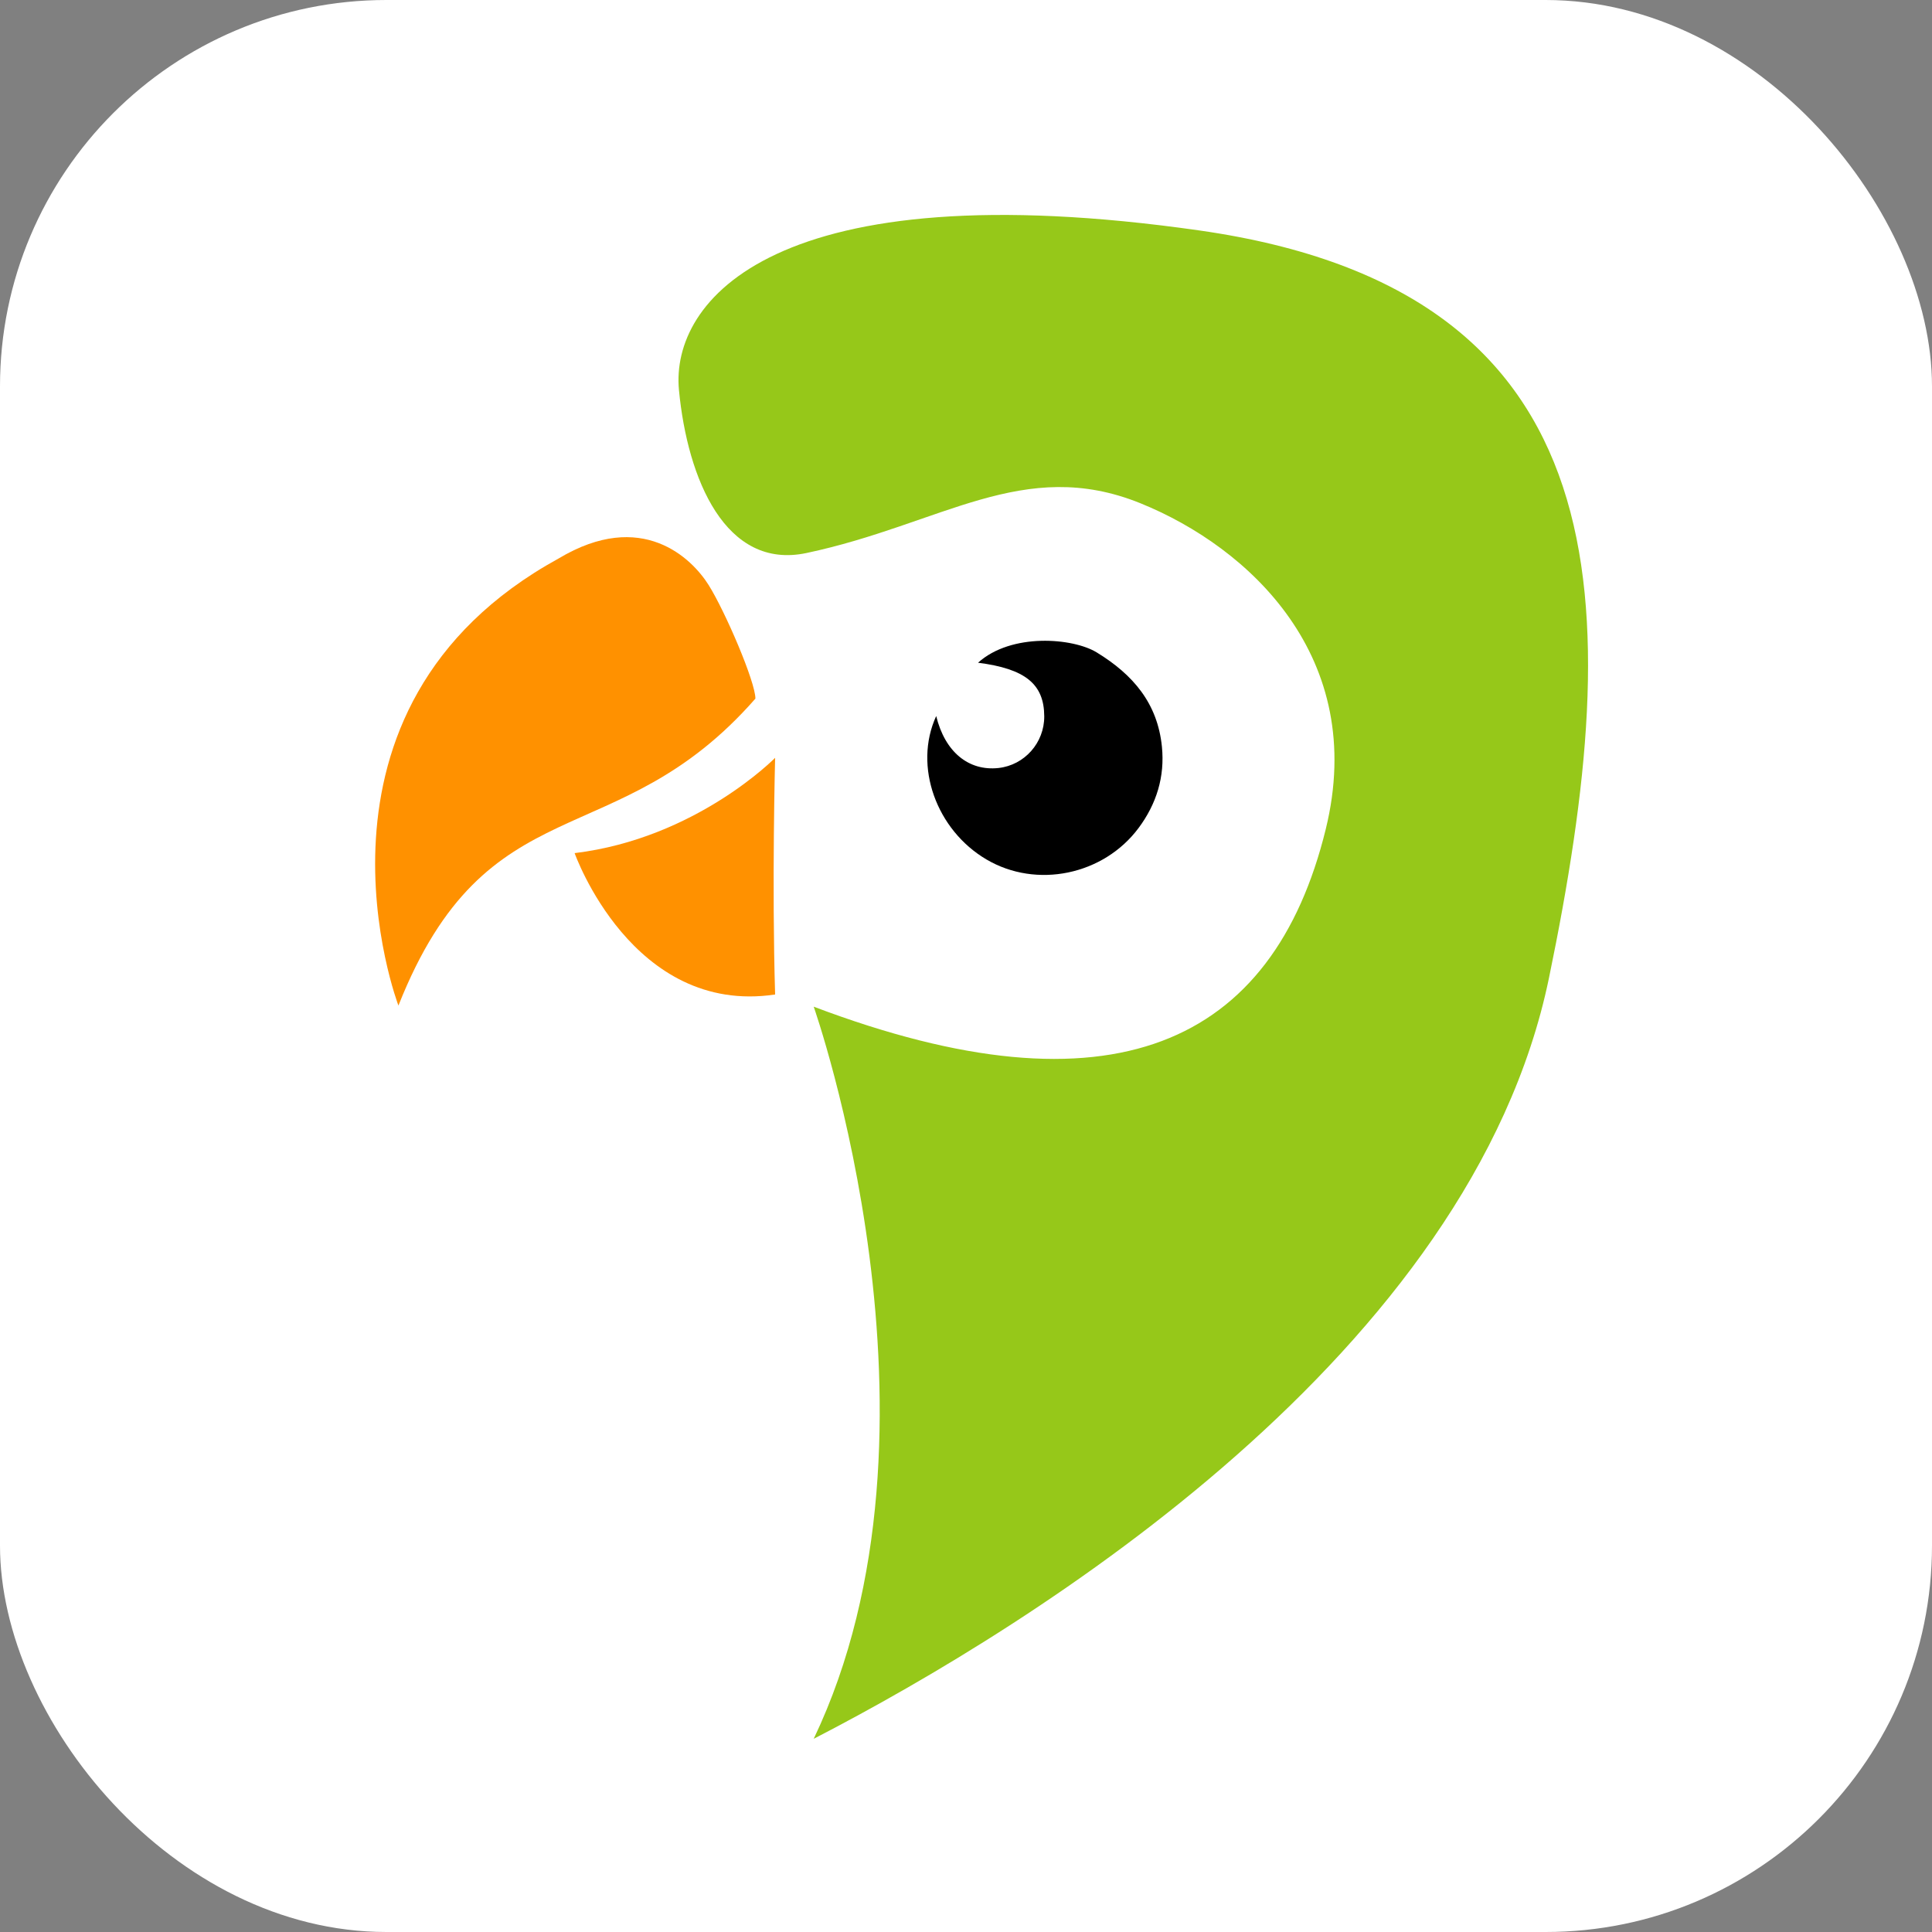
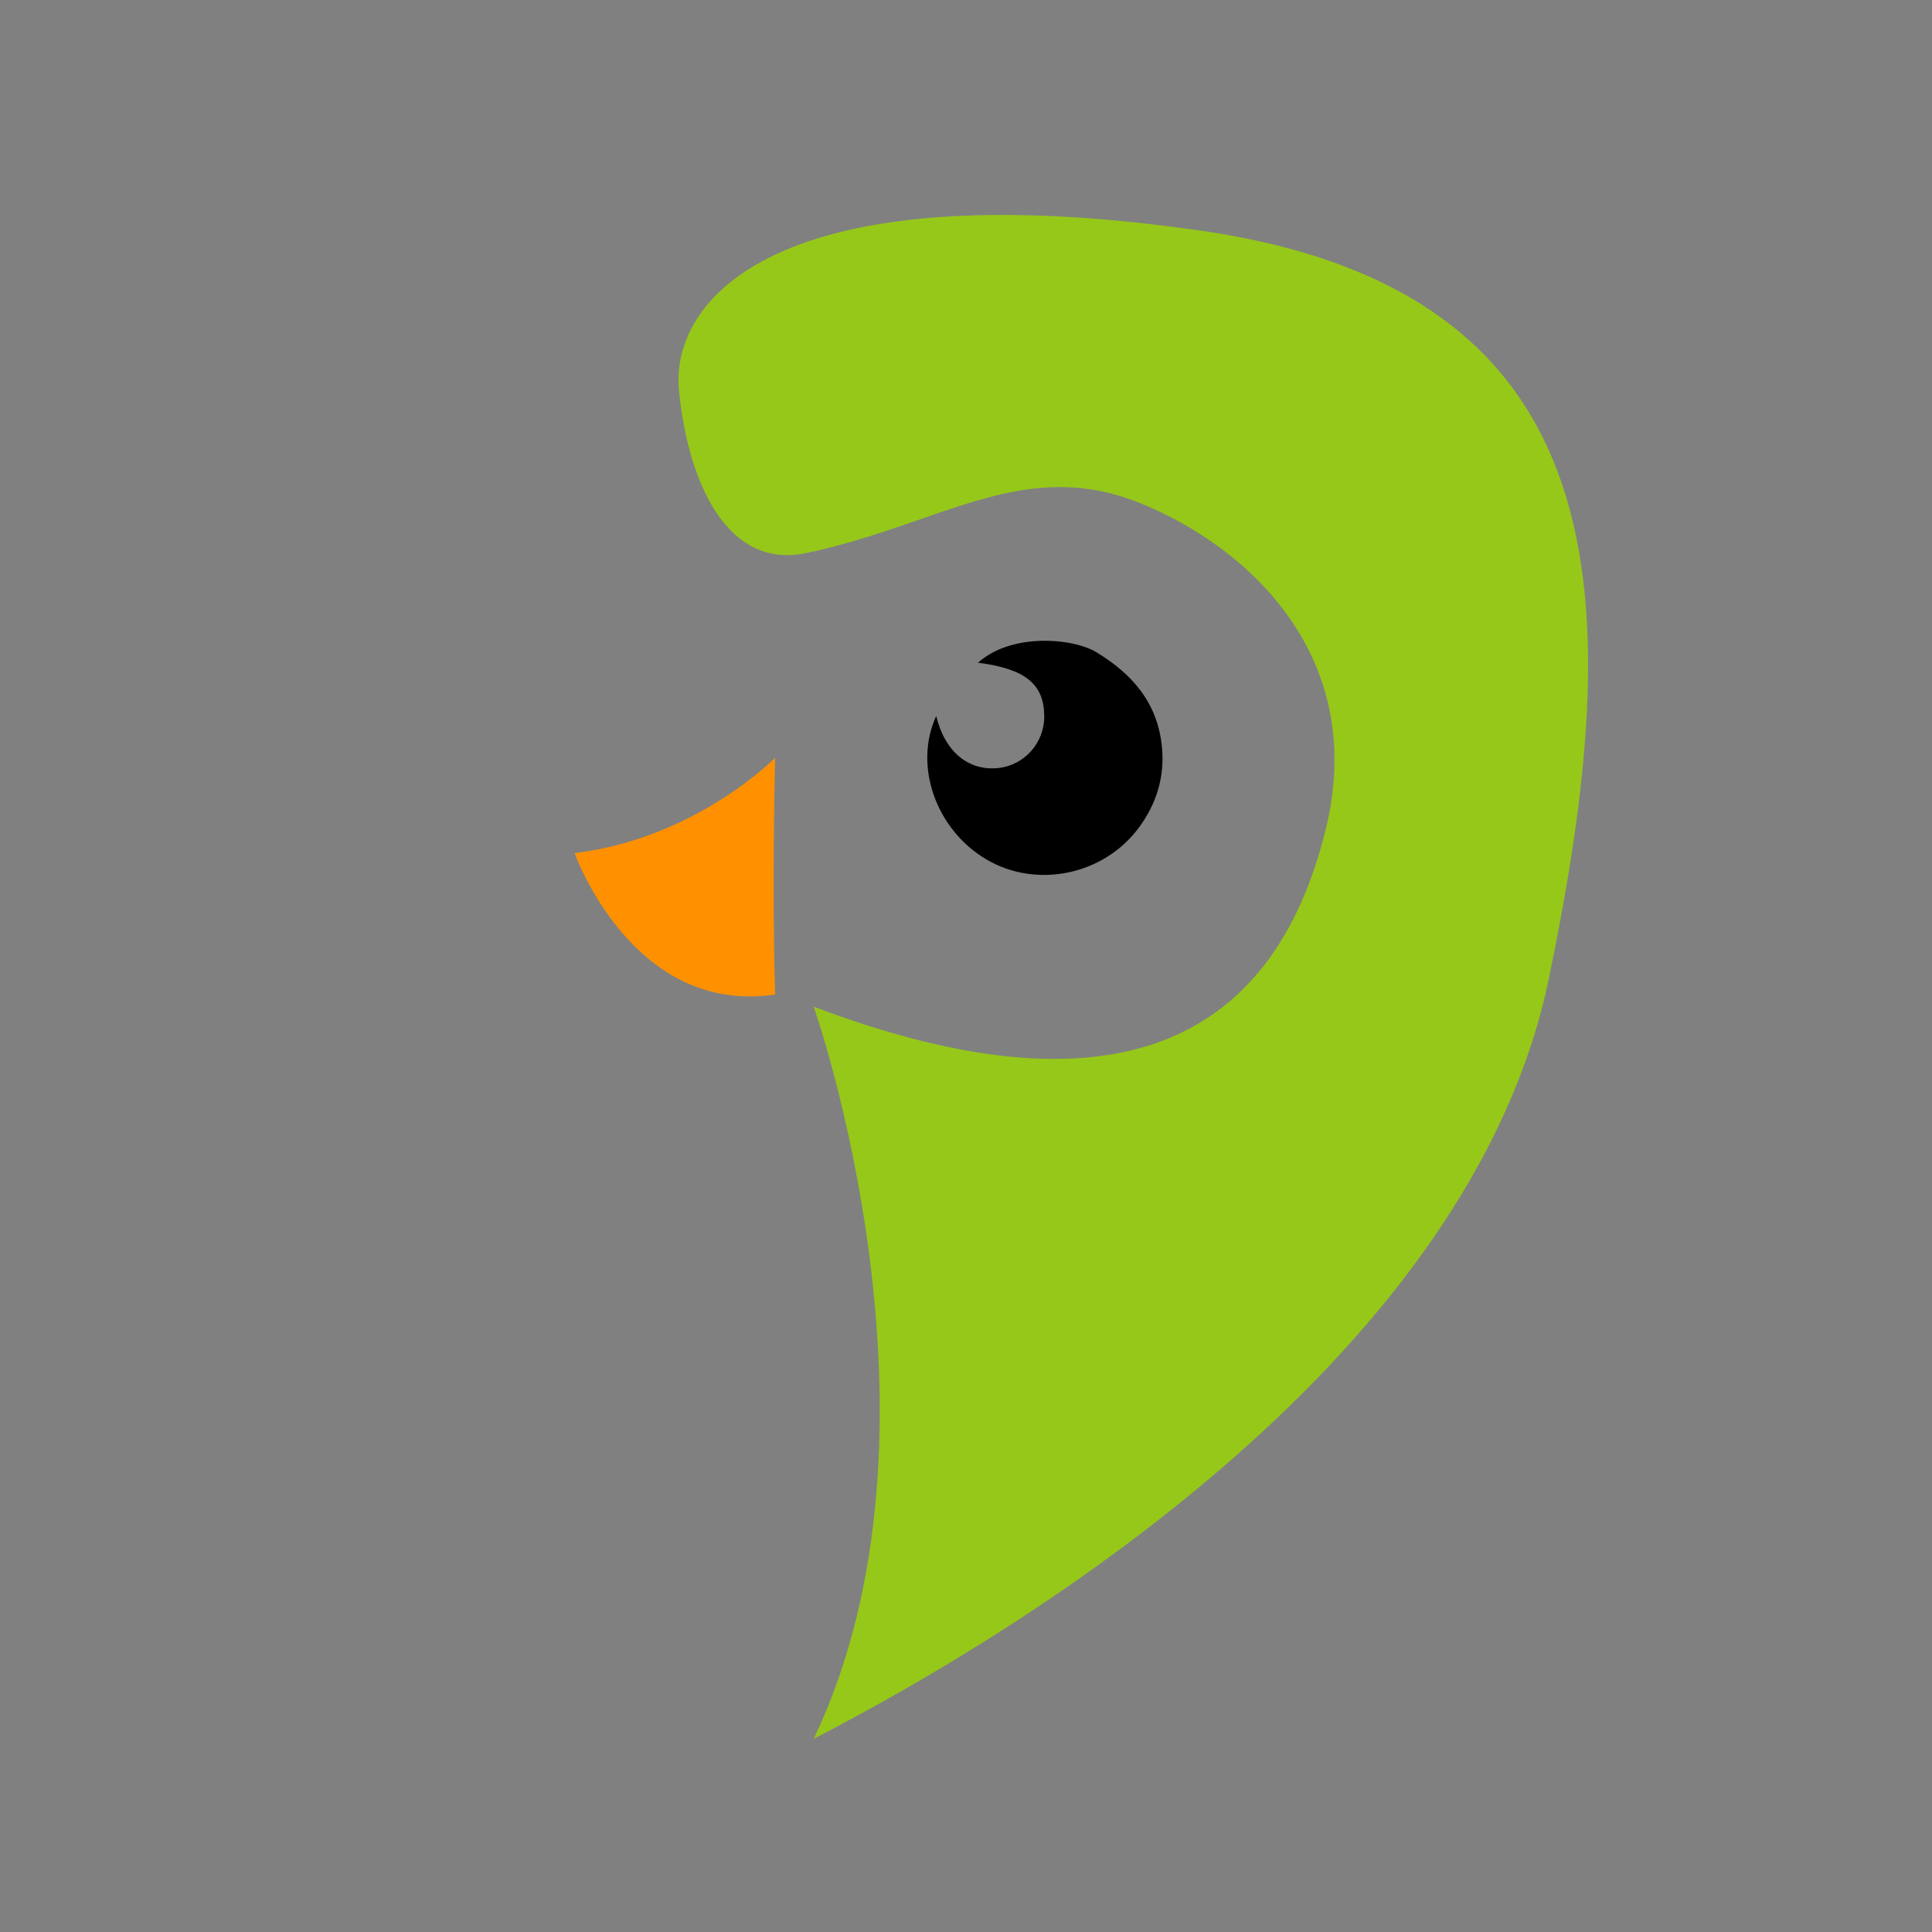
<svg xmlns="http://www.w3.org/2000/svg" width="40" height="40" viewBox="0 0 40 40" fill="none">
  <rect x="0" y="0" width="40" height="40" fill="#808080" stroke="none" />
-   <rect width="40" height="40" rx="8" fill="white" />
-   <path d="M8.249 20.819C8.249 20.819 5.901 14.671 11.565 11.563C13.291 10.528 14.328 11.563 14.673 12.115C15.018 12.667 15.64 14.118 15.64 14.464C12.748 17.765 10.093 16.166 8.249 20.819Z" fill="#FF9100" />
  <path d="M11.897 17.663C11.897 17.663 13.088 21.032 16.048 20.59C15.979 18.31 16.048 15.69 16.048 15.69C16.048 15.69 14.414 17.357 11.897 17.663Z" fill="#FF9100" />
  <path d="M19.383 14.825C19.564 15.568 20.053 15.967 20.671 15.901C21.211 15.842 21.623 15.379 21.62 14.83C21.617 14.162 21.227 13.846 20.249 13.721C20.939 13.098 22.215 13.206 22.707 13.508C23.463 13.97 23.966 14.564 24.056 15.458C24.119 16.08 23.945 16.643 23.573 17.143C22.846 18.119 21.459 18.404 20.425 17.795C19.388 17.186 18.907 15.865 19.382 14.827L19.383 14.825Z" fill="black" />
  <path d="M16.847 20.843C16.847 20.843 19.922 29.559 16.847 36C21.471 33.613 30.468 28.003 32.07 20.247C33.672 12.49 33.645 6.031 24.837 4.772C16.029 3.513 13.881 6.229 14.057 8.076C14.234 9.922 15.021 11.803 16.696 11.45C19.489 10.859 21.192 9.439 23.613 10.42C25.865 11.333 28.32 13.61 27.449 17.164C26.355 21.628 23.022 23.179 16.849 20.843H16.847Z" fill="#96C819" />
</svg>